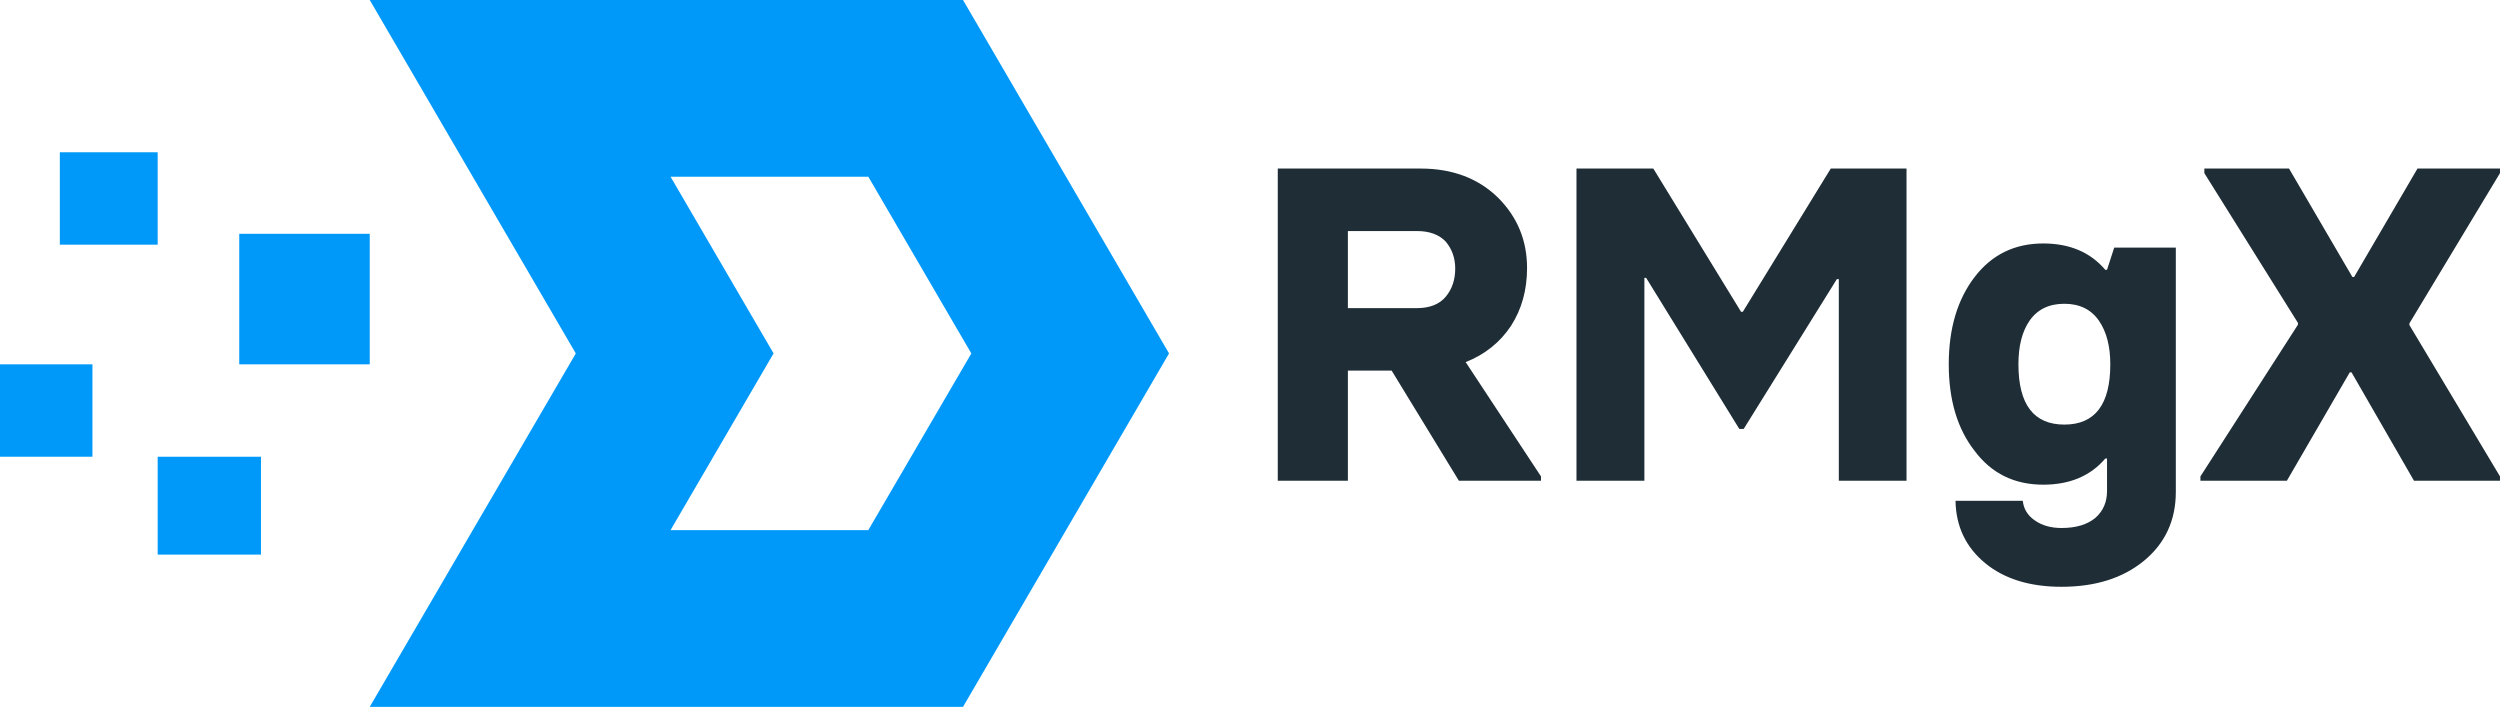
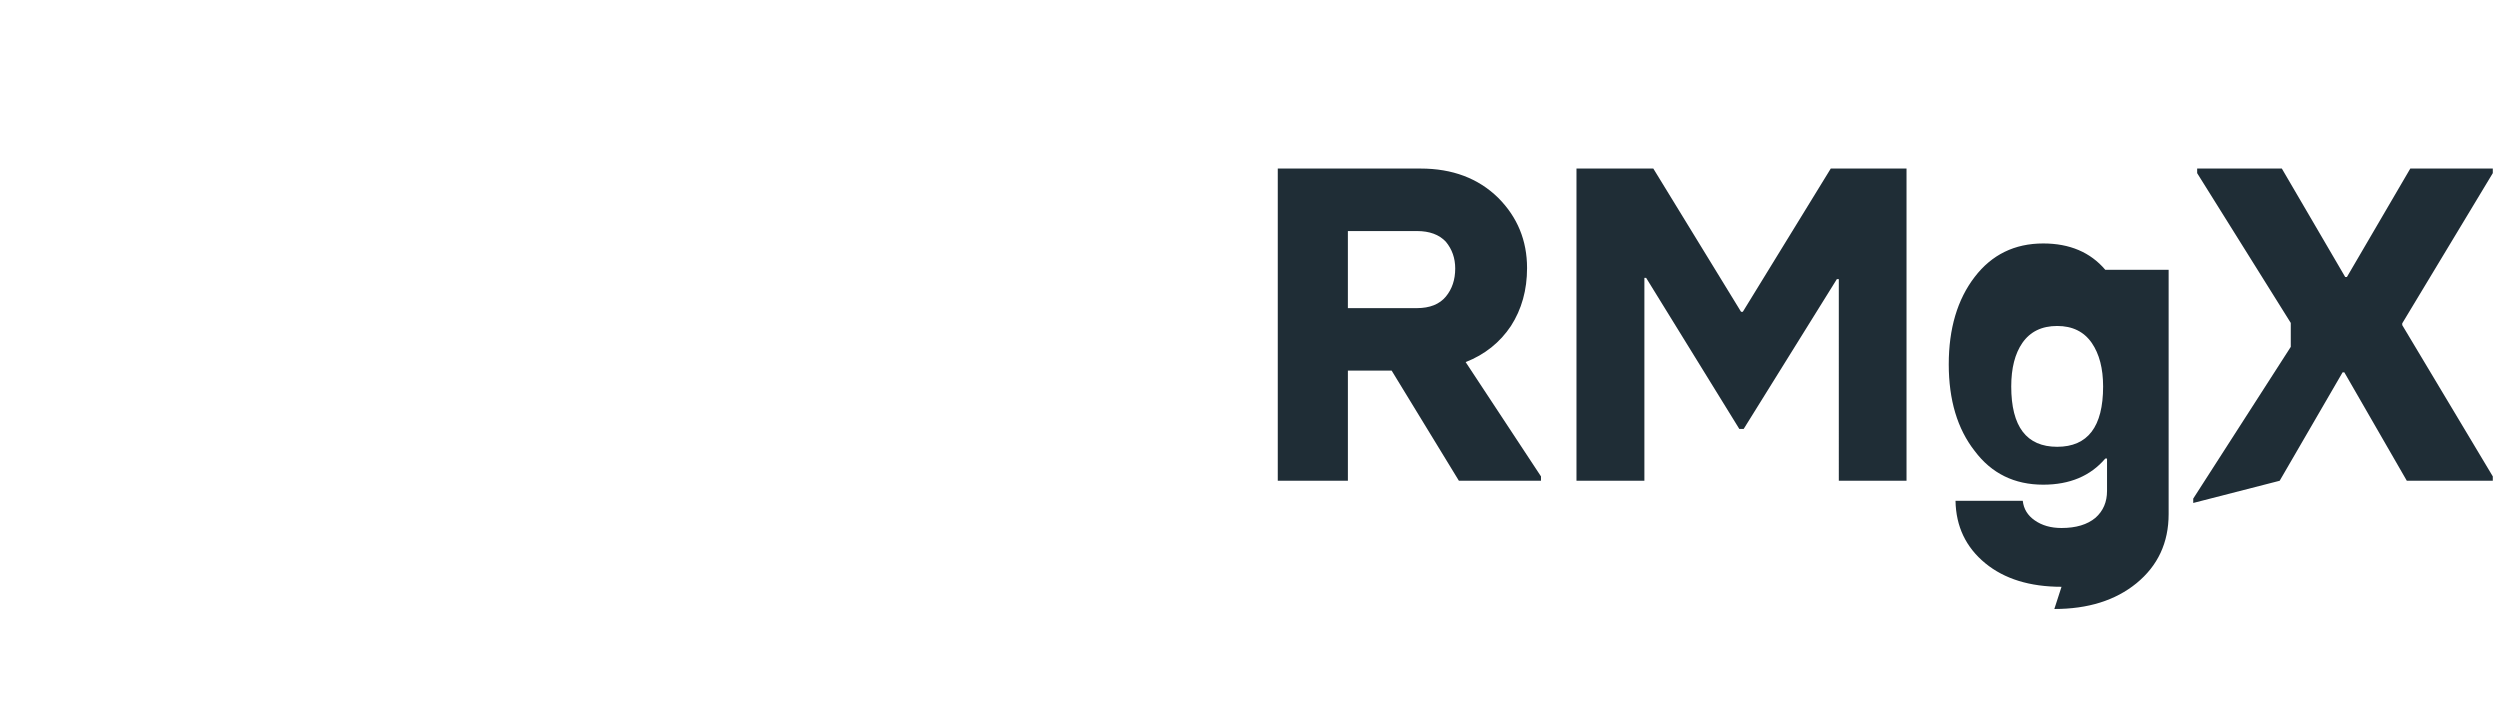
<svg xmlns="http://www.w3.org/2000/svg" width="168" height="48" fill="none">
-   <path fill="#1F2D36" d="m98.492 24.333 5.062 7.681v.293h-5.516l-4.52-7.403h-2.94v7.403h-4.712v-20.98h9.597q3.205 0 5.209 1.96 1.946 1.947 1.946 4.726 0 2.21-1.083 3.892-1.112 1.668-3.043 2.428m-7.915-8.807v5.18h4.638q1.302-.001 1.946-.776.629-.76.629-1.887 0-1.04-.63-1.8-.672-.717-1.945-.717zm15.362 16.781v-20.98h5.164l5.896 9.627h.117l5.911-9.627h5.091v20.98h-4.55V18.759h-.132l-6.261 10.066h-.293l-6.262-10.153h-.117v13.635zm32.595 7.125q-3.19 0-5.12-1.58-1.96-1.61-2.004-4.2h4.52q.088.82.805 1.317.731.513 1.799.512 1.464 0 2.283-.687.775-.687.775-1.8v-2.18h-.117q-1.493 1.755-4.169 1.756-2.912 0-4.609-2.268-1.741-2.223-1.741-5.822t1.741-5.867q1.726-2.253 4.609-2.253 2.662 0 4.169 1.77h.117l.483-1.492h4.14v16.415q0 2.882-2.165 4.652-2.121 1.727-5.516 1.727m-2.896-14.952q0 4.052 3.087 4.052t3.087-4.052q0-1.815-.761-2.926-.79-1.141-2.326-1.141-1.55 0-2.341 1.14-.746 1.083-.746 2.927m12.23 7.827v-.293l6.555-10.197V21.7l-6.291-10.065v-.308h5.691l4.257 7.286h.117l4.258-7.286h5.544v.307l-6.086 10.095v.117l6.086 10.168v.293h-5.778l-4.199-7.286h-.117l-4.228 7.286z" />
-   <path fill="#0099FA" d="M10.597 10.231H4.02v6.212h6.577zm-4.385 14.25H0v6.212h6.212zm11.326 6.212h-6.942v6.577h6.942zm7.309-14.981h-8.77v8.77h8.77zm46.792-3.836L64.715 0H24.847l6.923 11.876 6.924 11.876-6.924 11.873L24.847 47.5h39.868l6.924-11.876 6.92-11.873zm-13.29 23.749H45.06l6.924-11.876-6.923-11.873h13.29l6.923 11.876z" />
+   <path fill="#1F2D36" d="m98.492 24.333 5.062 7.681v.293h-5.516l-4.52-7.403h-2.94v7.403h-4.712v-20.98h9.597q3.205 0 5.209 1.96 1.946 1.947 1.946 4.726 0 2.21-1.083 3.892-1.112 1.668-3.043 2.428m-7.915-8.807v5.18h4.638q1.302-.001 1.946-.776.629-.76.629-1.887 0-1.04-.63-1.8-.672-.717-1.945-.717zm15.362 16.781v-20.98h5.164l5.896 9.627h.117l5.911-9.627h5.091v20.98h-4.55V18.759h-.132l-6.261 10.066h-.293l-6.262-10.153h-.117v13.635zm32.595 7.125q-3.19 0-5.12-1.58-1.96-1.61-2.004-4.2h4.52q.088.82.805 1.317.731.513 1.799.512 1.464 0 2.283-.687.775-.687.775-1.8v-2.18h-.117q-1.493 1.755-4.169 1.756-2.912 0-4.609-2.268-1.741-2.223-1.741-5.822t1.741-5.867q1.726-2.253 4.609-2.253 2.662 0 4.169 1.77h.117h4.14v16.415q0 2.882-2.165 4.652-2.121 1.727-5.516 1.727m-2.896-14.952q0 4.052 3.087 4.052t3.087-4.052q0-1.815-.761-2.926-.79-1.141-2.326-1.141-1.55 0-2.341 1.14-.746 1.083-.746 2.927m12.23 7.827v-.293l6.555-10.197V21.7l-6.291-10.065v-.308h5.691l4.257 7.286h.117l4.258-7.286h5.544v.307l-6.086 10.095v.117l6.086 10.168v.293h-5.778l-4.199-7.286h-.117l-4.228 7.286z" />
</svg>